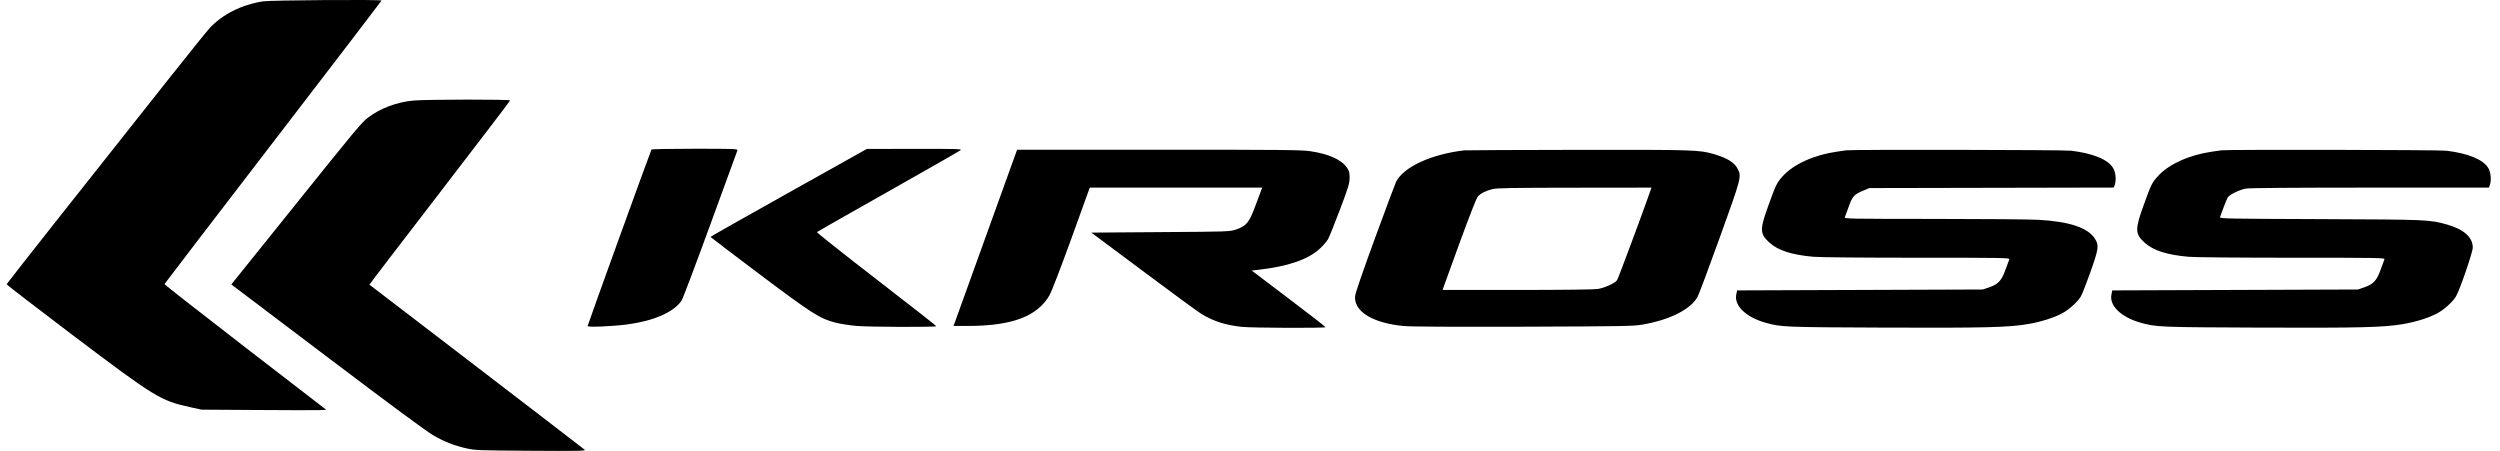
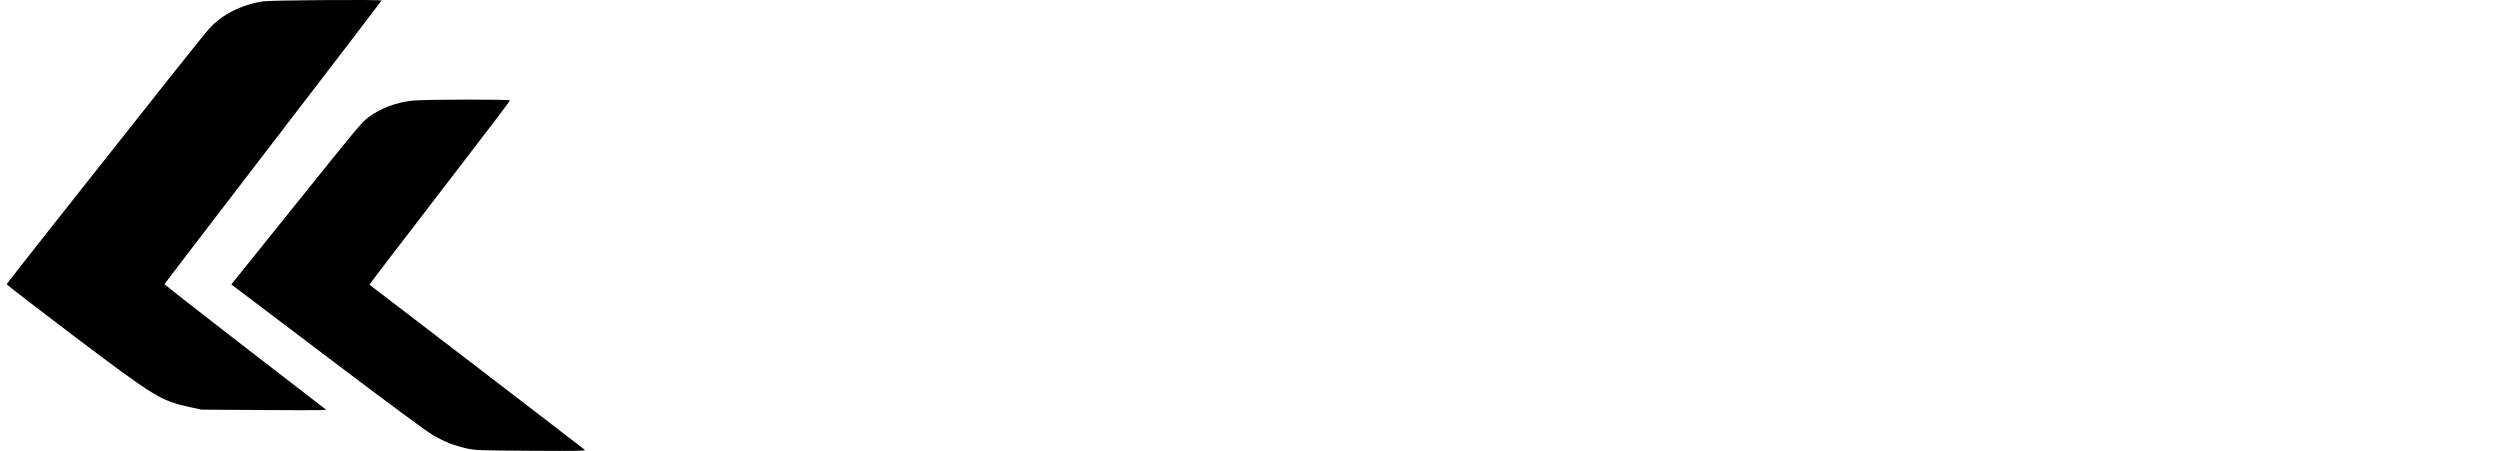
<svg xmlns="http://www.w3.org/2000/svg" width="194px" height="35px" viewBox="0 0 193 35" version="1.1">
  <g id="surface1">
-     <path style=" stroke:none;fill-rule:evenodd;fill:rgb(0%,0%,0%);fill-opacity:1;" d="M 50.055 11.605 C 49.98 11.723 45.098 25.219 45.098 25.301 C 45.098 25.406 46.941 25.332 48.148 25.18 C 50.211 24.914 51.801 24.219 52.391 23.324 C 52.488 23.176 53.492 20.52 54.621 17.426 C 55.75 14.332 56.695 11.742 56.723 11.672 C 56.77 11.551 56.582 11.543 53.434 11.543 C 51.594 11.543 50.074 11.57 50.055 11.605 M 60.699 14.953 C 57.359 16.82 54.633 18.363 54.633 18.383 C 54.637 18.402 56.328 19.688 58.391 21.242 C 62.531 24.352 63.117 24.727 64.34 25.039 C 64.73 25.137 65.465 25.25 65.973 25.293 C 67.047 25.379 72.156 25.395 72.156 25.312 C 72.156 25.281 70.059 23.637 67.496 21.66 C 64.934 19.684 62.863 18.039 62.895 18.008 C 62.926 17.977 65.426 16.555 68.453 14.848 C 71.477 13.141 74 11.699 74.059 11.645 C 74.148 11.559 73.605 11.547 70.465 11.551 L 66.766 11.559 L 60.699 14.953 M 75.961 18.457 L 73.496 25.293 L 74.574 25.293 C 78.039 25.293 79.992 24.559 80.953 22.895 C 81.094 22.648 81.855 20.676 82.641 18.504 L 84.066 14.559 L 97.449 14.559 L 97.371 14.762 C 97.328 14.871 97.113 15.441 96.895 16.031 C 96.422 17.289 96.215 17.539 95.41 17.812 C 94.93 17.973 94.867 17.977 89.559 18.012 L 84.191 18.051 L 88.238 21.07 C 90.461 22.734 92.488 24.215 92.734 24.363 C 93.691 24.938 94.582 25.223 95.855 25.363 C 96.656 25.449 102.367 25.473 102.363 25.387 C 102.359 25.355 101.07 24.355 99.492 23.16 L 96.629 20.992 L 97.133 20.938 C 99.449 20.676 101.012 20.141 101.926 19.289 C 102.172 19.062 102.453 18.738 102.547 18.574 C 102.645 18.406 103.062 17.379 103.473 16.285 C 104.133 14.539 104.223 14.242 104.23 13.816 C 104.234 13.406 104.207 13.289 104.035 13.027 C 103.617 12.398 102.621 11.945 101.184 11.734 C 100.504 11.633 99.023 11.617 89.414 11.617 L 78.426 11.621 L 75.961 18.457 M 113.109 11.668 C 110.539 11.977 108.43 12.953 107.836 14.105 C 107.777 14.223 107.043 16.18 106.207 18.461 C 105.219 21.164 104.676 22.742 104.656 22.984 C 104.555 24.168 106.016 25.066 108.406 25.297 C 108.949 25.352 112.047 25.367 117.691 25.352 C 125.348 25.324 126.234 25.312 126.918 25.195 C 129.043 24.832 130.652 24.035 131.219 23.062 C 131.316 22.895 132.094 20.82 132.945 18.457 C 134.633 13.777 134.652 13.707 134.348 13.109 C 134.094 12.605 133.531 12.262 132.492 11.957 C 131.355 11.629 131.039 11.617 121.945 11.629 C 117.207 11.637 113.23 11.652 113.109 11.668 M 142.77 11.664 C 142.668 11.68 142.34 11.727 142.035 11.77 C 140.277 12.02 138.664 12.75 137.832 13.68 C 137.383 14.184 137.316 14.316 136.723 15.957 C 136.043 17.84 136.055 18.145 136.828 18.844 C 137.488 19.438 138.551 19.777 140.215 19.926 C 140.703 19.969 144.031 20 148.258 20 C 155.098 20 155.469 20.008 155.422 20.129 C 155.395 20.199 155.254 20.57 155.113 20.957 C 154.809 21.793 154.559 22.055 153.848 22.301 L 153.367 22.465 L 143.832 22.5 L 134.301 22.535 L 134.234 22.848 C 134.055 23.707 134.969 24.602 136.465 25.031 C 137.688 25.383 137.902 25.391 145.688 25.422 C 153.48 25.453 155.383 25.406 156.875 25.148 C 157.863 24.98 158.875 24.66 159.52 24.316 C 160.055 24.031 160.734 23.414 160.98 22.992 C 161.078 22.824 161.41 21.977 161.719 21.109 C 162.359 19.293 162.395 19.039 162.066 18.52 C 161.531 17.68 160.105 17.195 157.734 17.059 C 157.105 17.02 153.445 16.988 149.602 16.988 C 142.969 16.984 142.609 16.98 142.66 16.855 C 142.688 16.785 142.828 16.402 142.973 16.004 C 143.258 15.207 143.375 15.086 144.172 14.758 L 144.566 14.594 L 163.527 14.555 L 163.598 14.367 C 163.734 14.008 163.684 13.383 163.488 13.055 C 163.102 12.387 161.941 11.902 160.223 11.695 C 159.648 11.625 143.234 11.598 142.77 11.664 M 171.883 11.664 C 171.781 11.68 171.449 11.727 171.148 11.77 C 169.387 12.02 167.773 12.75 166.945 13.68 C 166.492 14.18 166.426 14.316 165.84 15.941 C 165.164 17.816 165.176 18.152 165.938 18.844 C 166.598 19.438 167.66 19.777 169.324 19.926 C 169.812 19.969 173.145 20 177.371 20 C 184.211 20 184.582 20.008 184.531 20.129 C 184.504 20.199 184.367 20.57 184.227 20.957 C 183.918 21.793 183.672 22.055 182.957 22.301 L 182.477 22.465 L 163.414 22.535 L 163.348 22.848 C 163.168 23.707 164.082 24.602 165.574 25.031 C 166.801 25.383 167.012 25.391 174.801 25.422 C 182.59 25.453 184.492 25.406 185.988 25.148 C 186.977 24.98 187.984 24.66 188.629 24.316 C 189.164 24.031 189.844 23.414 190.09 22.992 C 190.391 22.473 191.387 19.574 191.387 19.211 C 191.387 18.414 190.695 17.793 189.395 17.426 C 188.031 17.043 187.961 17.039 179.559 17.004 C 172.266 16.977 171.727 16.965 171.773 16.852 C 171.801 16.785 171.922 16.445 172.047 16.102 C 172.172 15.758 172.32 15.402 172.379 15.312 C 172.516 15.098 173.281 14.727 173.781 14.633 C 174.031 14.586 177.531 14.559 183.406 14.559 L 192.637 14.559 L 192.707 14.371 C 192.844 14.008 192.793 13.383 192.602 13.055 C 192.211 12.387 191.051 11.902 189.336 11.695 C 188.762 11.625 172.348 11.598 171.883 11.664 M 115.328 14.672 C 114.816 14.797 114.41 15 114.188 15.238 C 114.082 15.352 113.559 16.68 112.785 18.793 C 112.109 20.648 111.531 22.242 111.5 22.336 L 111.449 22.5 L 117.23 22.5 C 120.793 22.5 123.191 22.469 123.484 22.426 C 124.039 22.336 124.836 21.973 124.988 21.734 C 125.078 21.602 126.941 16.605 127.52 14.945 L 127.656 14.559 L 121.703 14.566 C 116.883 14.57 115.668 14.59 115.328 14.672 " />
    <path style=" stroke:none;fill-rule:evenodd;fill:rgb(0%,0%,0%);fill-opacity:1;" d="M 19.91 0.105 C 18.219 0.371 16.723 1.129 15.73 2.227 C 15.281 2.727 11.93 6.938 3.594 17.488 C 1.637 19.965 0.027 22.02 0.016 22.055 C 0.004 22.09 2.316 23.871 5.152 26.016 C 11.555 30.848 11.953 31.09 14.25 31.594 L 15.141 31.789 L 19.469 31.816 C 21.848 31.836 24.027 31.836 24.309 31.824 L 24.82 31.801 L 18.531 26.953 C 15.074 24.285 12.254 22.078 12.262 22.047 C 12.273 22.012 16.07 17.059 20.695 11.035 C 25.324 5.012 29.109 0.066 29.109 0.043 C 29.109 -0.047 20.508 0.012 19.91 0.105 M 31.605 7.801 C 30.301 7.918 29.023 8.395 28.07 9.117 C 27.547 9.516 27.191 9.945 22.07 16.324 C 20.562 18.203 18.906 20.266 18.387 20.906 L 17.449 22.074 L 17.617 22.199 C 17.707 22.27 21.066 24.809 25.078 27.84 C 29.73 31.359 32.641 33.508 33.109 33.773 C 34.008 34.289 34.73 34.574 35.68 34.789 C 36.379 34.945 36.582 34.953 40.695 34.98 C 44.406 35.004 44.973 34.992 44.875 34.902 C 44.816 34.848 41.039 31.945 36.48 28.453 C 31.922 24.965 28.184 22.102 28.168 22.09 C 28.156 22.078 30.605 18.875 33.613 14.969 C 36.621 11.062 39.082 7.836 39.082 7.793 C 39.082 7.703 32.641 7.711 31.605 7.801 " />
  </g>
</svg>